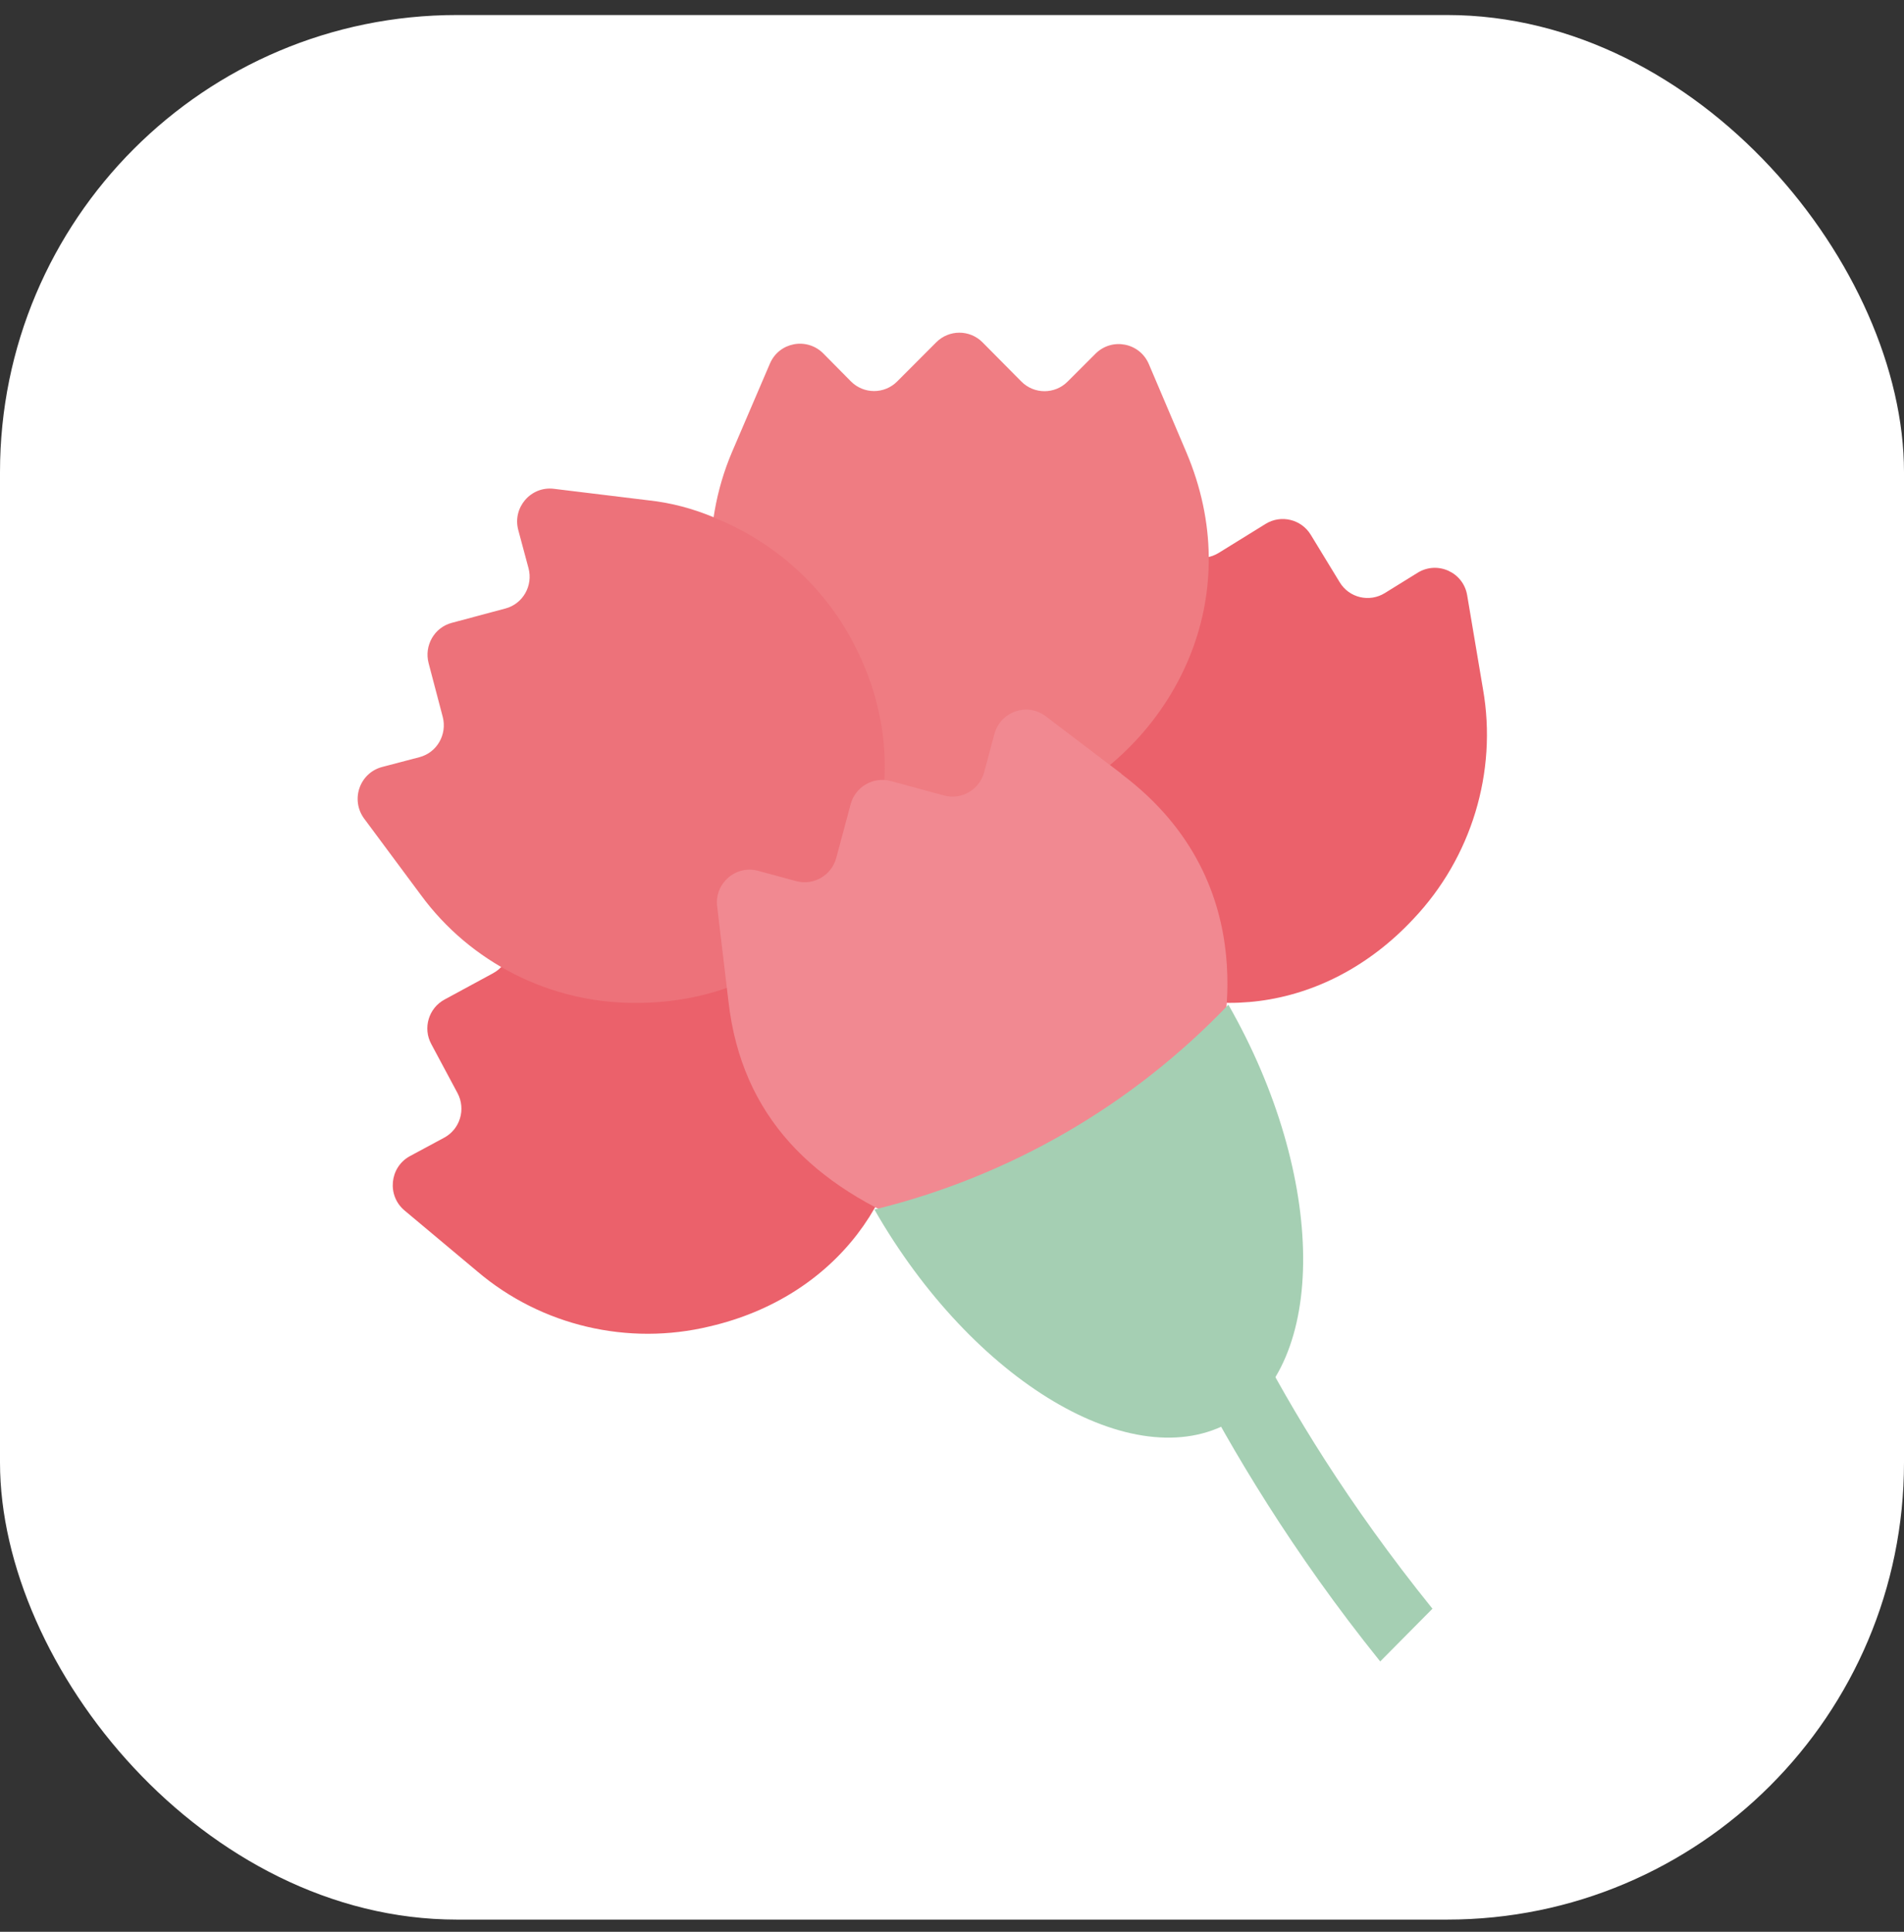
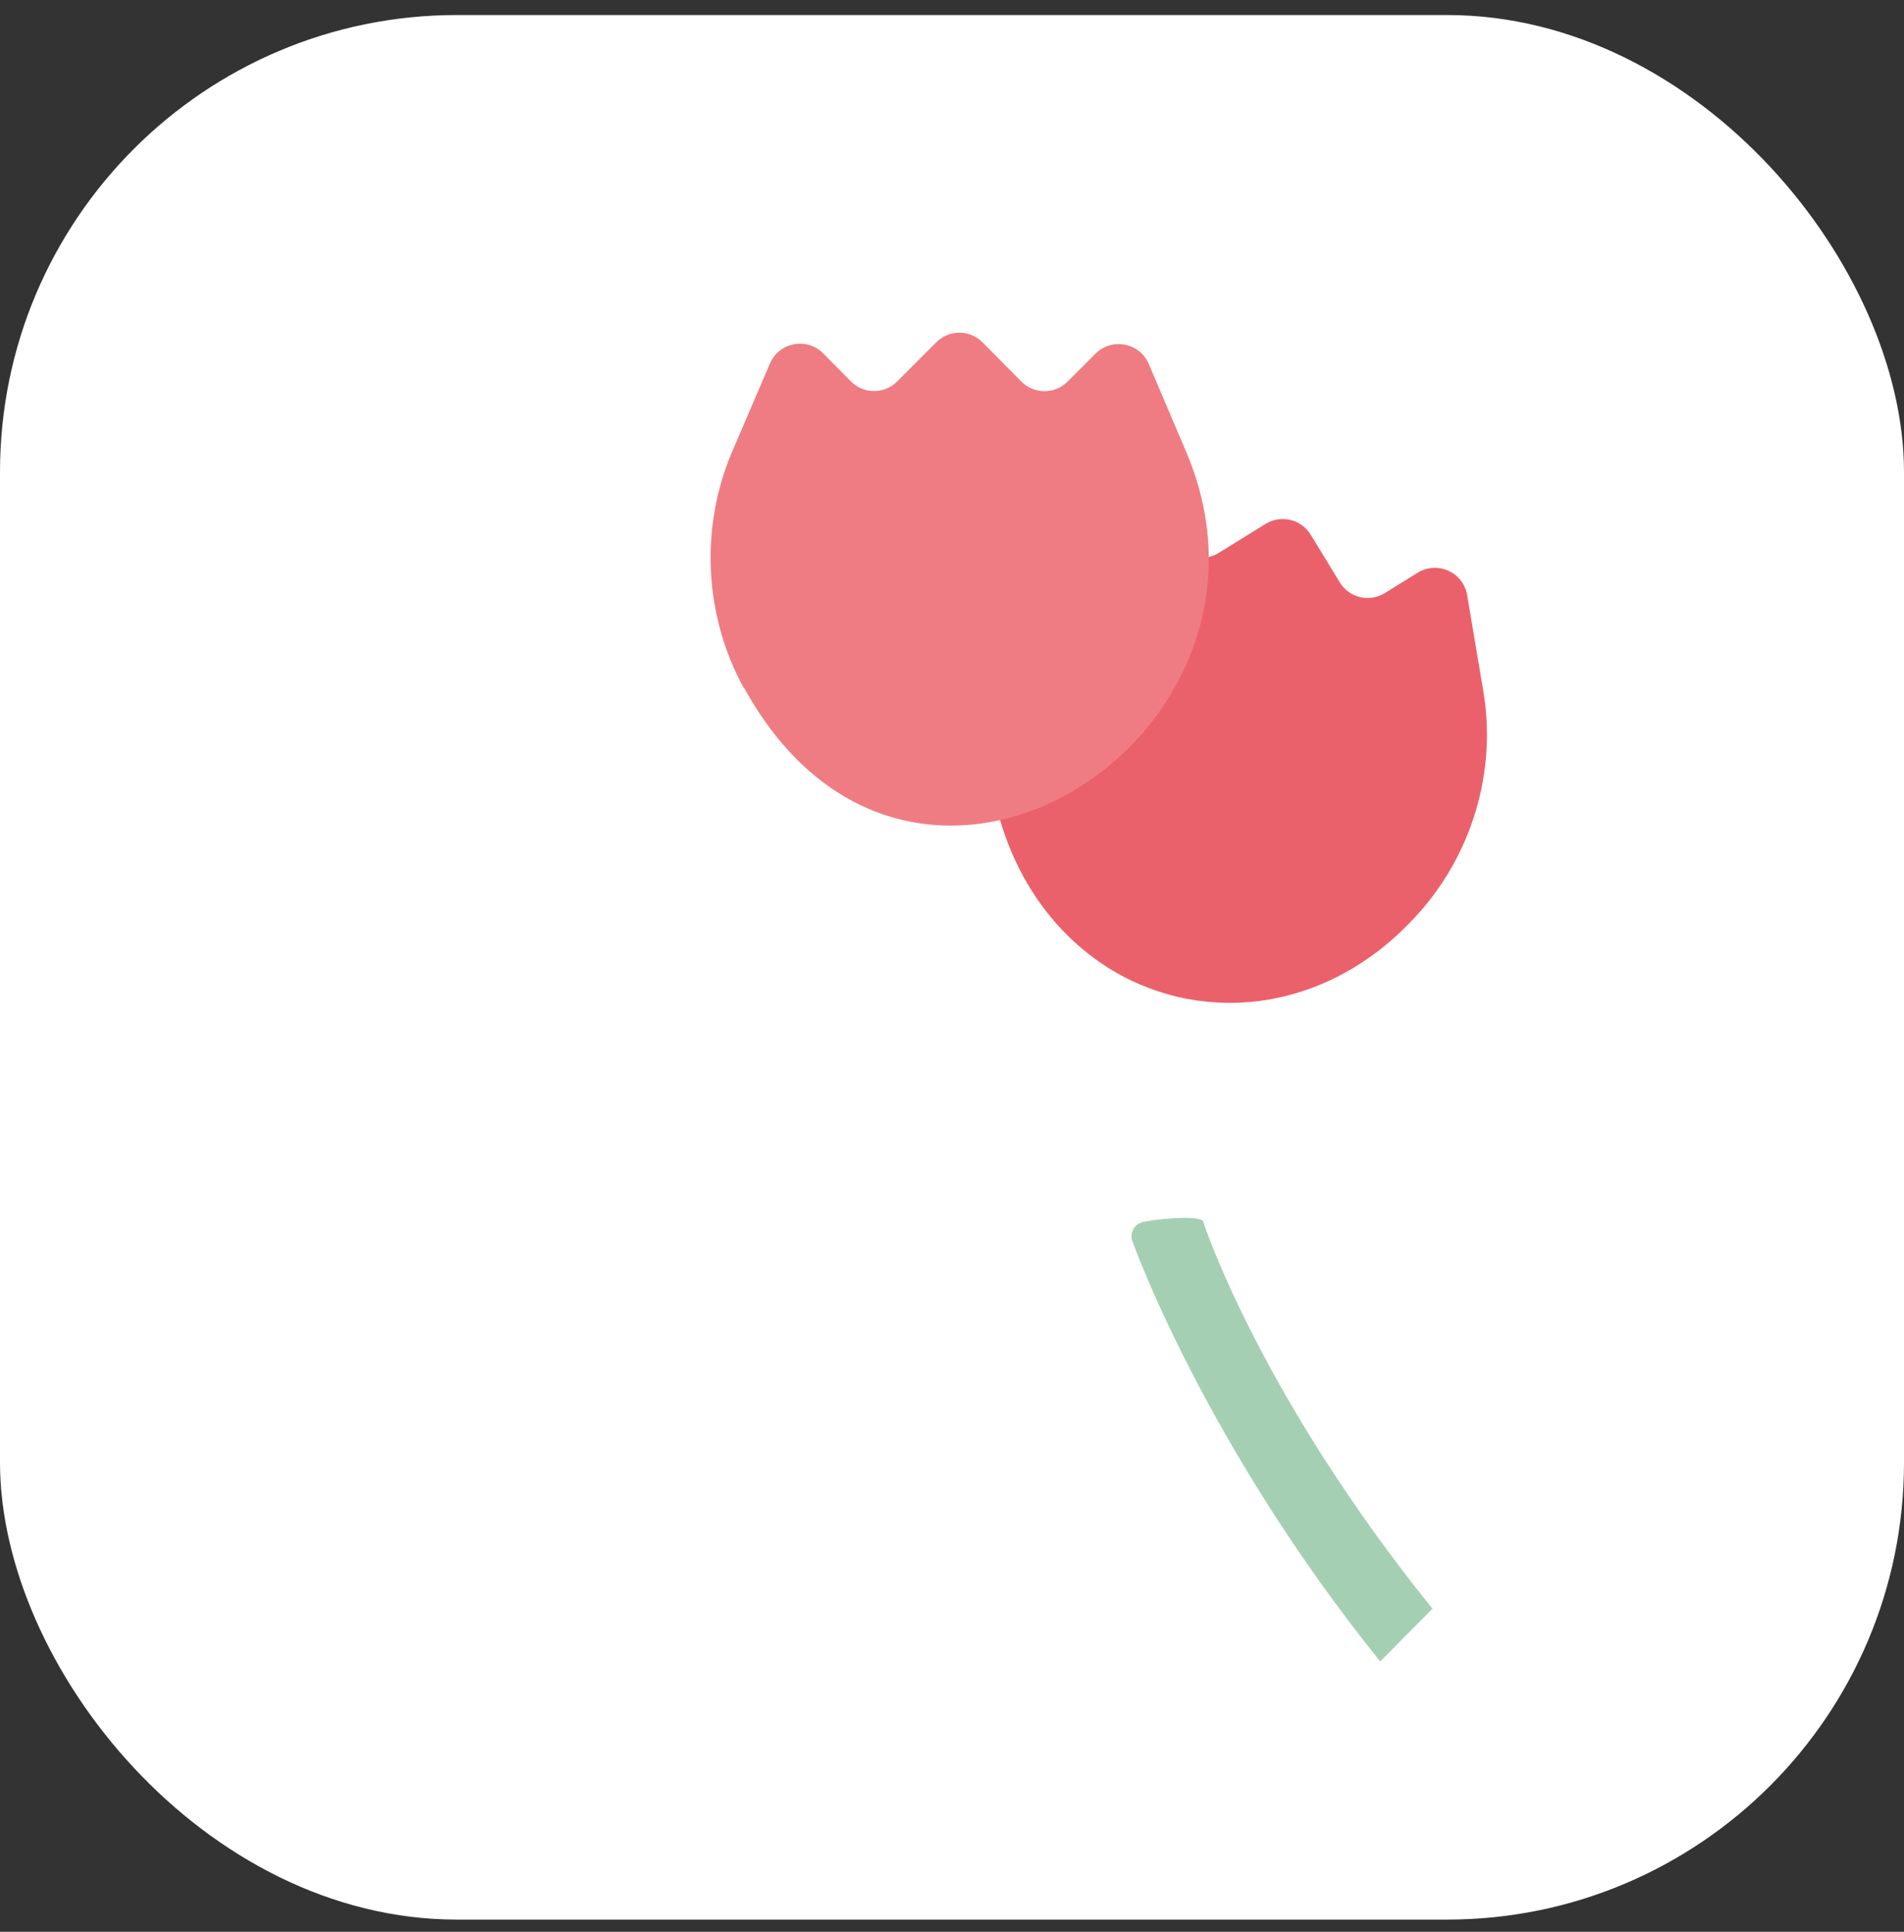
<svg xmlns="http://www.w3.org/2000/svg" width="70" height="71" viewBox="0 0 70 71" fill="none">
  <rect x="0" y="0" width="70" height="71" fill="#333333" stroke="none" />
  <g clip-path="url(#clip0_561_6211)">
    <rect y="0.552" width="70" height="70" fill="white" />
-     <path d="M24.822 30.706C24.005 30.571 23.165 30.549 22.319 30.661L18.848 31.067C17.997 31.168 17.521 32.097 17.929 32.851L18.618 34.118C18.937 34.709 18.719 35.447 18.131 35.768L16.345 36.736C15.757 37.052 15.538 37.789 15.857 38.375L16.821 40.176C17.134 40.768 16.916 41.5 16.328 41.815L15.074 42.49C14.323 42.896 14.217 43.938 14.872 44.489L17.549 46.73C19.906 48.734 23.098 49.472 26.088 48.751C30.791 47.659 33.49 43.791 33.272 39.709C33.154 37.615 32.281 35.447 30.517 33.617C28.988 32.035 26.956 31.022 24.817 30.718L24.822 30.706Z" fill="#EB616B" />
    <path d="M37.102 23.601C36.29 25.616 36.139 27.891 36.732 30.014C37.421 32.468 38.843 34.315 40.585 35.469C43.984 37.71 48.665 37.31 51.968 33.769C54.085 31.534 55.059 28.386 54.522 25.329L53.94 21.878C53.8 21.033 52.848 20.6 52.12 21.05L50.91 21.799C50.345 22.148 49.6 21.974 49.253 21.399L48.189 19.654C47.842 19.085 47.097 18.905 46.531 19.254L44.801 20.324C44.23 20.673 43.485 20.493 43.144 19.919L42.399 18.68C41.957 17.942 40.915 17.892 40.406 18.584L38.317 21.399C37.796 22.081 37.393 22.824 37.102 23.601Z" fill="#EB616B" />
    <path d="M27.353 25.301C25.886 22.643 25.724 19.395 26.917 16.602L28.305 13.365C28.641 12.576 29.66 12.385 30.265 12.987L31.284 14.018C31.755 14.491 32.516 14.491 32.986 14.018L34.42 12.582C34.89 12.109 35.652 12.109 36.122 12.582L37.55 14.023C38.02 14.496 38.782 14.496 39.252 14.023L40.277 12.999C40.882 12.396 41.901 12.593 42.237 13.382L43.614 16.619C48.038 27.041 33.546 36.488 27.365 25.295L27.353 25.301Z" fill="#EF7C82" />
-     <path d="M26.25 19.017C25.488 18.697 24.677 18.477 23.826 18.387L20.359 17.965C19.514 17.863 18.831 18.657 19.055 19.485L19.43 20.881C19.604 21.529 19.223 22.199 18.573 22.367L16.613 22.891C15.969 23.06 15.589 23.724 15.757 24.372L16.277 26.348C16.445 26.996 16.065 27.66 15.421 27.829L14.049 28.189C13.22 28.409 12.879 29.394 13.388 30.087L15.471 32.891C17.302 35.39 20.236 36.854 23.305 36.86C28.131 36.899 31.654 33.775 32.387 29.749C32.757 27.683 32.415 25.374 31.122 23.178C30.002 21.281 28.26 19.823 26.25 19.023V19.017Z" fill="#ED727A" />
-     <path d="M41.234 28.442L38.445 26.325C37.762 25.807 36.782 26.151 36.558 26.979L36.183 28.38C36.009 29.028 35.349 29.411 34.705 29.236L32.751 28.707C32.106 28.532 31.446 28.915 31.272 29.563L30.746 31.528C30.572 32.175 29.912 32.558 29.268 32.384L27.873 32.006C27.05 31.781 26.261 32.468 26.367 33.318L26.781 36.803C27.269 41.066 29.912 43.599 33.96 45.181L44.817 38.898C44.795 38.549 46.721 32.564 41.222 28.442H41.234Z" fill="#F18991" />
-     <path d="M45.161 36.927C48.772 43.239 48.845 50.181 45.267 52.247C41.689 54.319 35.759 50.767 32.148 44.455C37.109 43.239 41.622 40.632 45.161 36.927Z" fill="#A5CFB3" />
    <path fill-rule="evenodd" clip-rule="evenodd" d="M44.237 44.908C44.325 45.171 46.398 51.359 52.664 59.126L50.743 61.064C44.272 53.036 41.655 45.683 41.629 45.61C41.532 45.331 41.681 45.026 41.962 44.93C42.242 44.833 44.137 44.621 44.234 44.9C44.234 44.9 44.235 44.904 44.237 44.908Z" fill="#A5CFB3" />
  </g>
  <defs>
    <clipPath id="clip0_561_6211">
      <rect y="0.552" width="70" height="70" rx="16.8" fill="white" />
    </clipPath>
  </defs>
</svg>